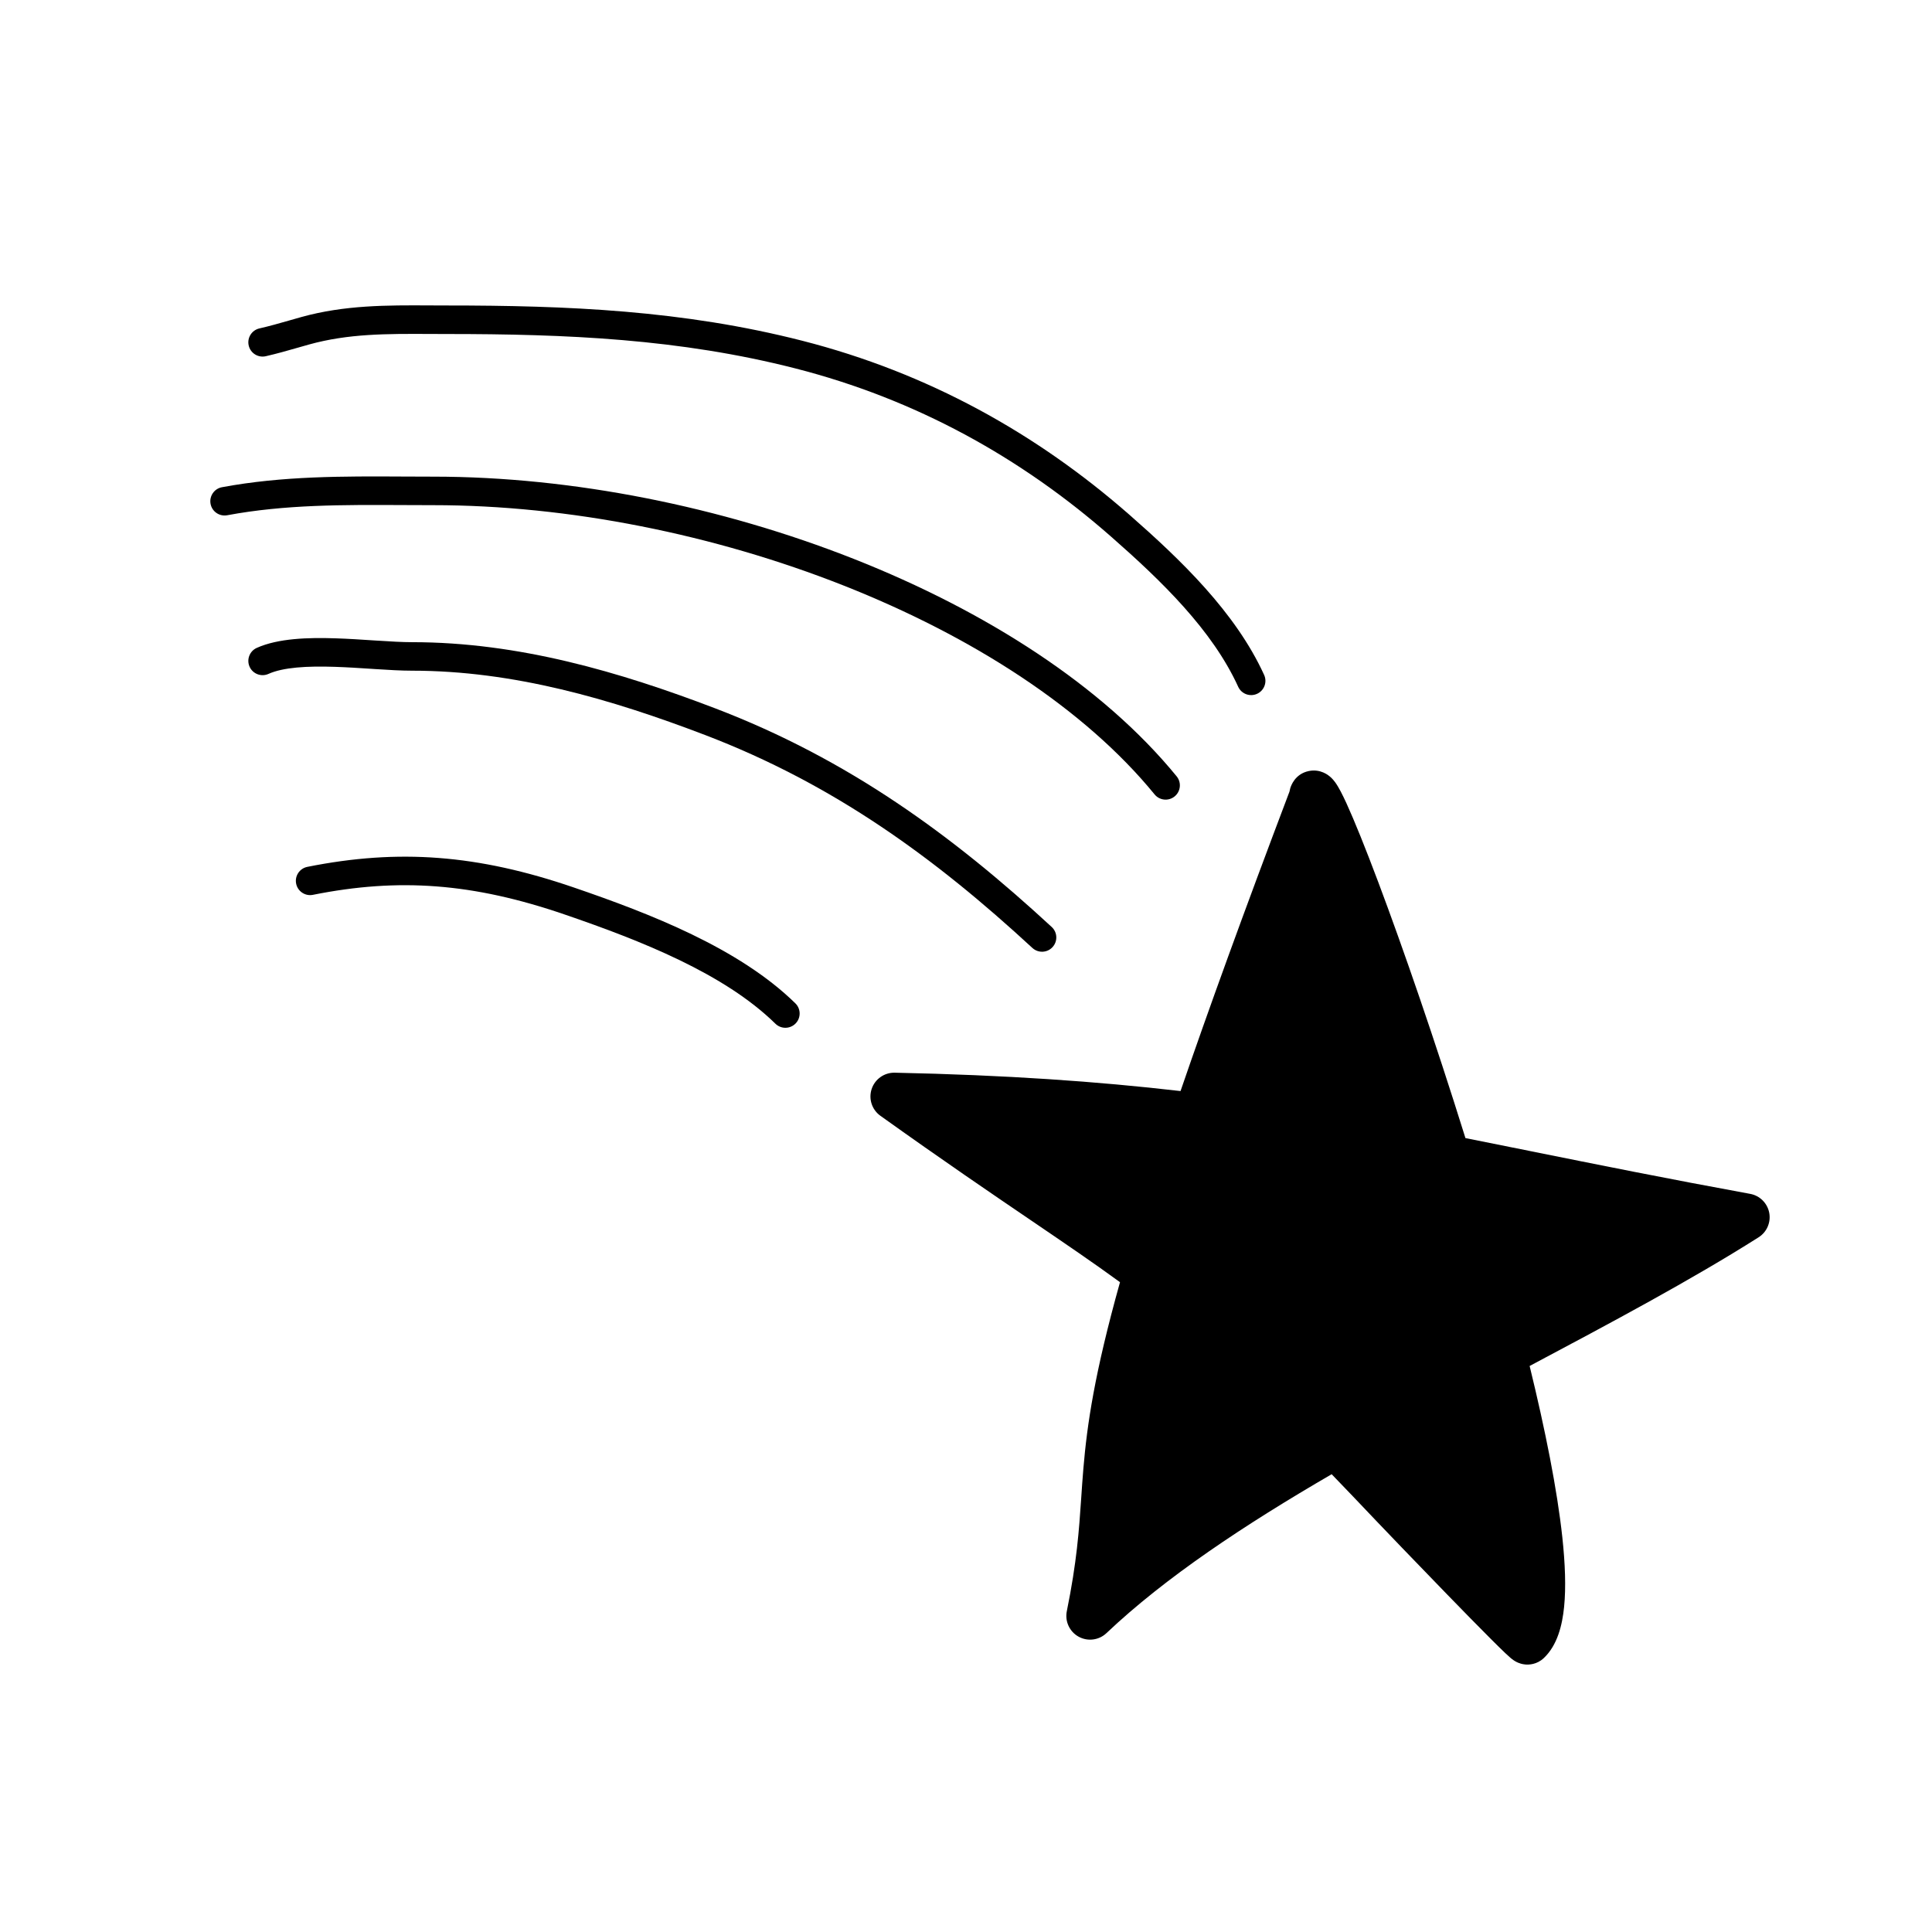
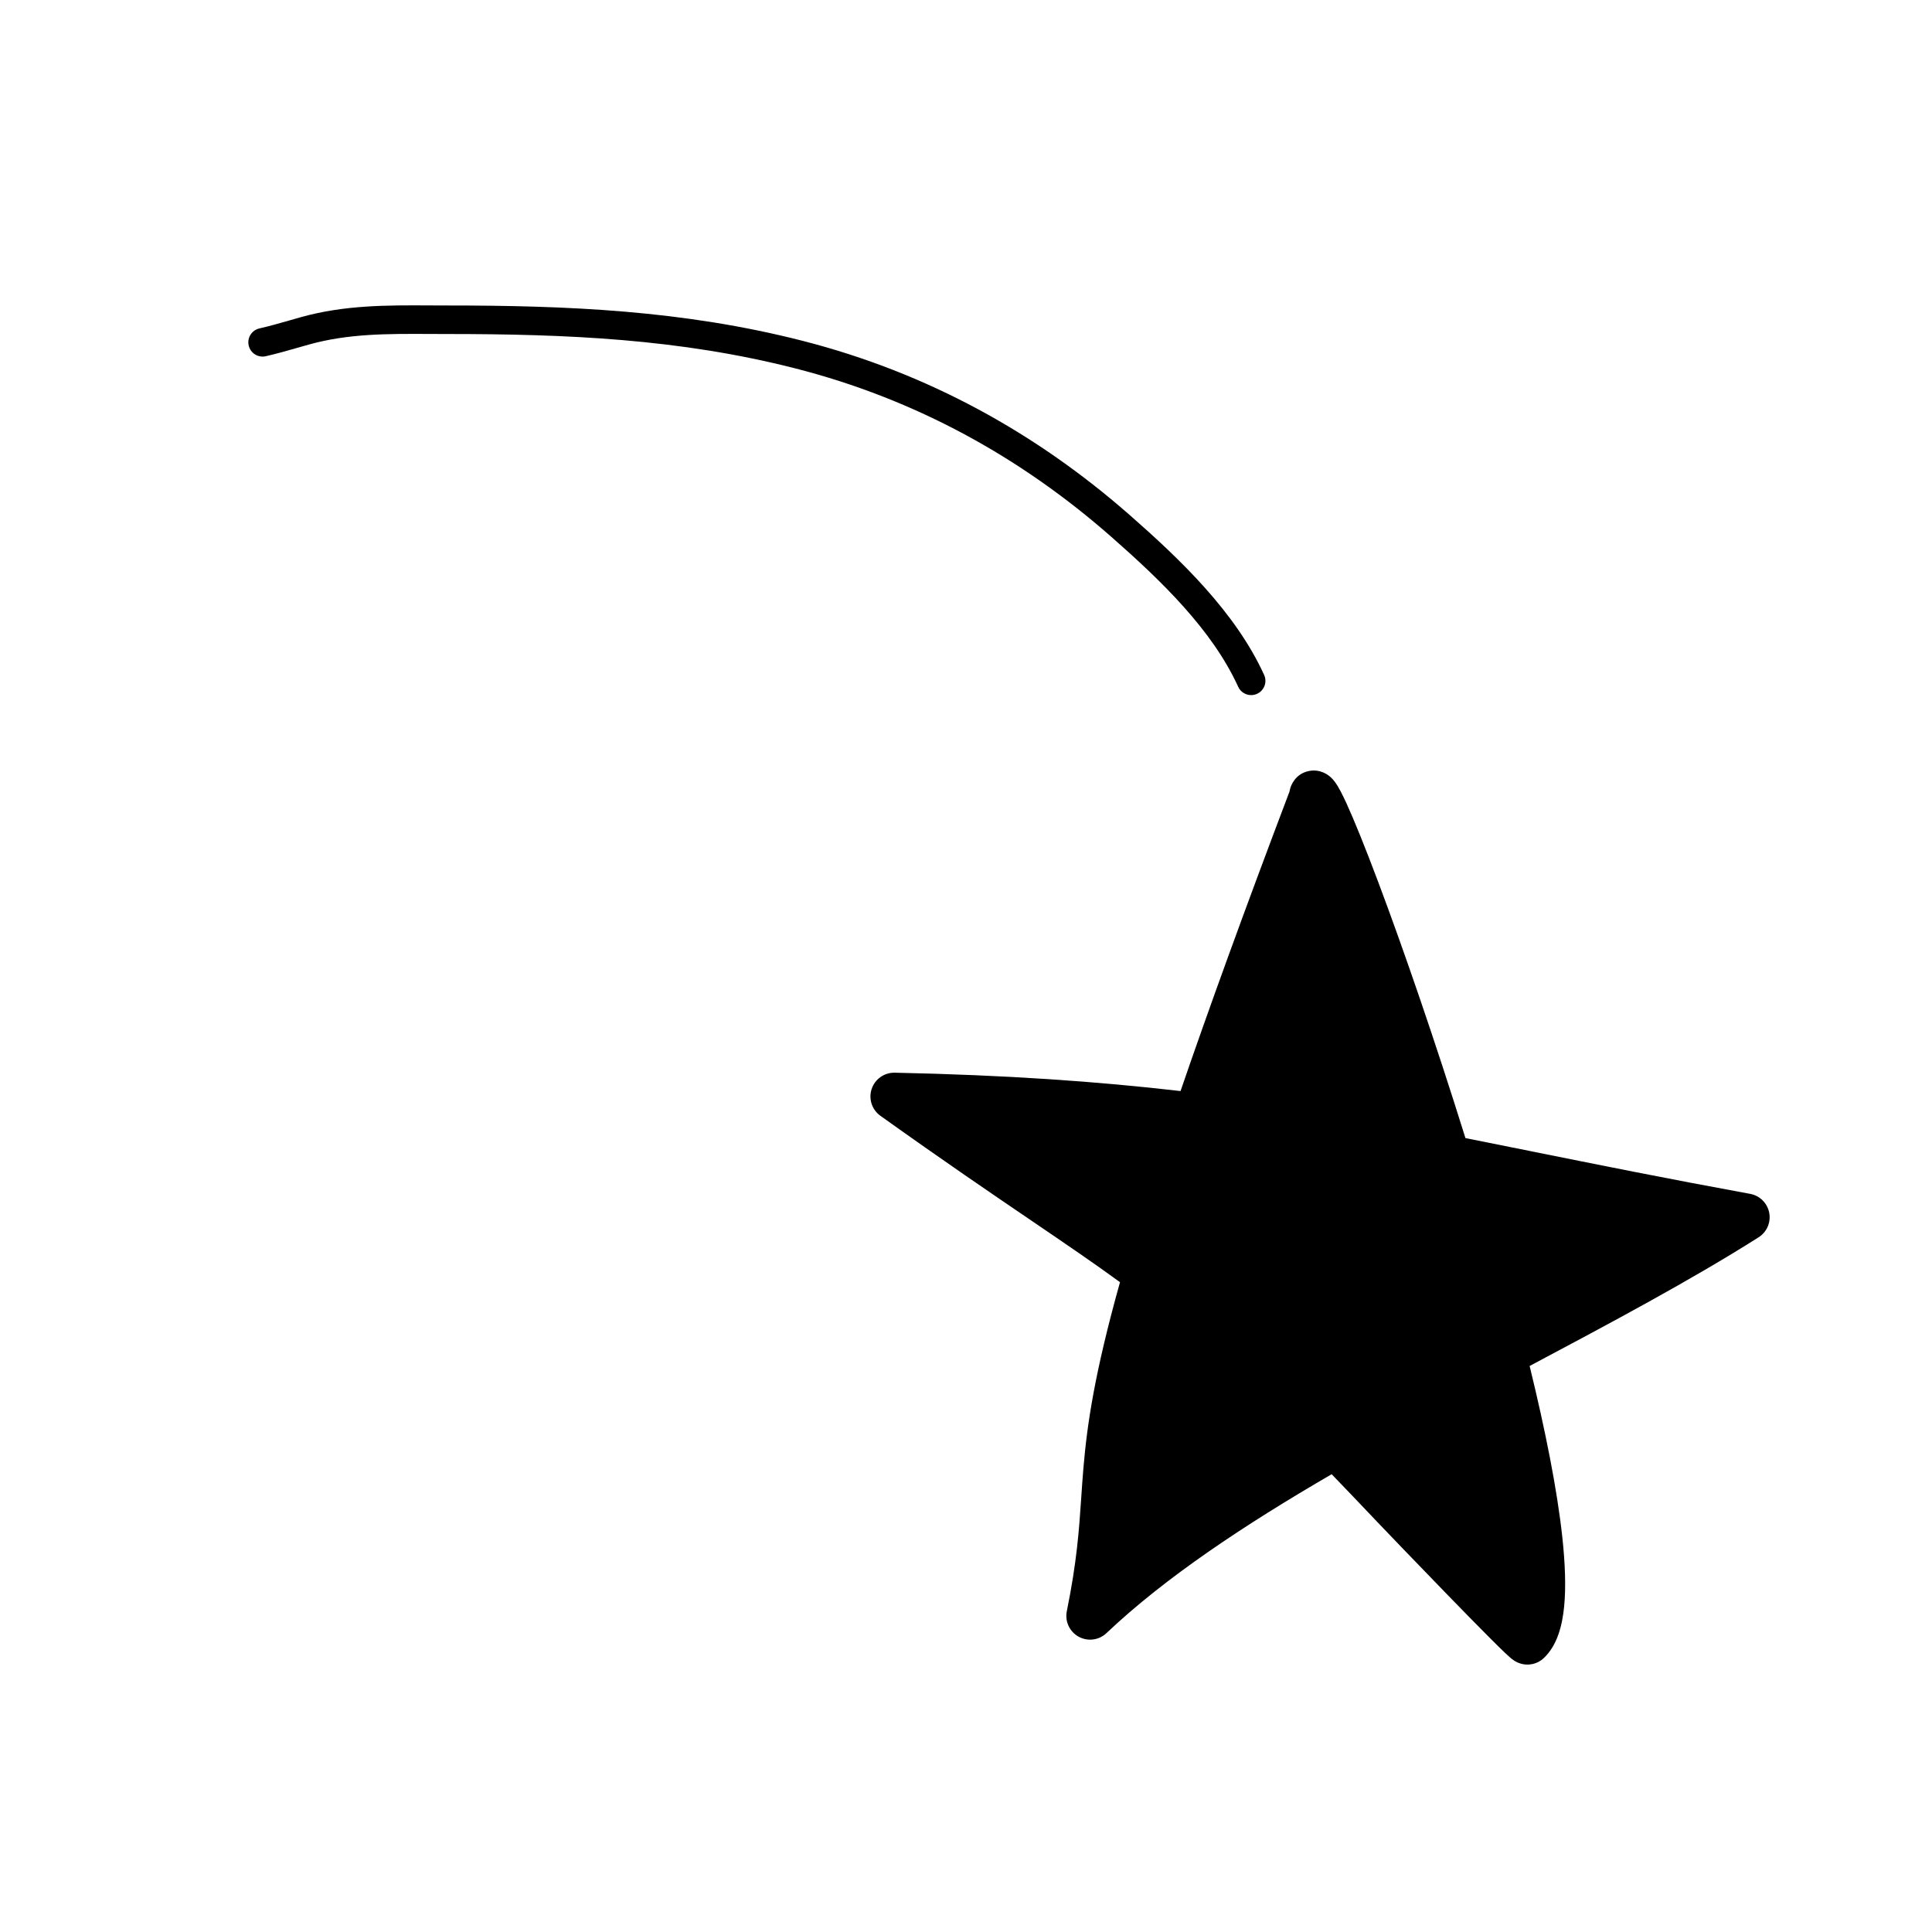
<svg xmlns="http://www.w3.org/2000/svg" fill="#000000" width="800px" height="800px" version="1.1" viewBox="144 144 512 512">
  <g fill-rule="evenodd">
    <path d="m612.86 465.38c0.492 2.543-0.625 5.133-2.816 6.519-17.859 11.312-39.051 22.613-60.676 34.098 4.144 16.969 7.305 32.75 8.672 45.461 0.742 6.926 0.98 13.199 0.465 18.367-0.484 4.828-1.754 10.148-5.375 13.574-1.844 1.75-3.984 1.785-4.875 1.711-0.938-0.082-1.633-0.352-1.914-0.469-0.613-0.254-1.059-0.551-1.199-0.648-0.363-0.246-0.68-0.508-0.852-0.652-0.398-0.336-0.867-0.77-1.352-1.227-0.988-0.934-2.336-2.262-3.898-3.828-3.141-3.137-7.297-7.383-11.52-11.727-8.441-8.688-17.23-17.855-18.836-19.551-4.195-4.43-8.109-8.523-11.781-12.324-23.09 13.414-44.059 27.312-59.684 42.113-1.992 1.891-4.984 2.269-7.387 0.934-2.402-1.332-3.664-4.07-3.113-6.762 2.66-13.082 3.223-21.32 3.812-29.957 0.168-2.543 0.348-5.121 0.578-7.867 0.973-11.535 2.914-25.078 9.703-49.352-6.977-5.098-14.402-10.141-23.492-16.324-10.59-7.195-23.336-15.863-40.004-27.773-2.246-1.605-3.188-4.488-2.316-7.109 0.871-2.621 3.348-4.367 6.109-4.312 29.48 0.613 53.676 2.312 75.746 4.867 7.285-21.246 16.691-47.215 28.875-79.371 0.043-0.262 0.105-0.539 0.188-0.828 0.195-0.68 1.258-3.859 4.938-4.613 3.109-0.641 5.238 1.168 5.594 1.469 0 0 0.008 0.008 0.008 0.008 0.664 0.562 1.125 1.164 1.379 1.508 0.969 1.328 2 3.414 2.988 5.562 2.117 4.621 5.059 11.922 8.473 21.008 6.547 17.426 15 41.863 23.059 67.719 5.695 1.129 11.5 2.301 17.477 3.504 17.355 3.5 36.156 7.285 57.977 11.277 2.551 0.465 4.555 2.449 5.051 4.996z" />
    <path d="m257.84 224.94c1.504 0.008 3.008 0.016 4.508 0.016 32.023 0 62.695 1.273 94.301 9.355 33.176 8.484 62.016 24.477 86.773 46.211 13.359 11.727 27.98 25.668 35.586 42.34 0.867 1.898 0.027 4.141-1.867 5.004-1.902 0.867-4.144 0.031-5.008-1.867-6.863-15.039-20.301-28.043-33.695-39.797-23.93-21.008-51.719-36.402-83.66-44.57-30.66-7.84-60.562-9.117-92.43-9.117-1.547 0-3.066-0.008-4.57-0.016-11.293-0.051-21.477-0.094-31.898 2.801-0.98 0.273-1.969 0.555-2.969 0.844-2.742 0.785-5.559 1.59-8.48 2.258-2.035 0.465-4.059-0.809-4.523-2.844-0.465-2.035 0.809-4.062 2.84-4.523 2.711-0.621 5.231-1.34 7.906-2.106 1.039-0.301 2.102-0.602 3.203-0.91 11.5-3.195 22.789-3.137 33.984-3.078z" />
-     <path d="m243.96 313.77c3.5 0.227 6.633 0.414 9.25 0.414 28.23 0 55.027 7.875 80.289 17.52 35.422 13.527 62.992 33.758 89.215 57.957 1.535 1.414 1.633 3.805 0.215 5.34-1.41 1.535-3.801 1.629-5.336 0.215-25.805-23.812-52.57-43.383-86.793-56.449-24.945-9.527-50.73-17.027-77.59-17.027-2.902 0-6.277-0.203-9.738-0.426-0.371-0.027-0.742-0.051-1.113-0.074-3.16-0.207-6.41-0.418-9.625-0.523-7.379-0.246-13.695 0.125-17.594 1.875-1.902 0.855-4.141 0.004-4.996-1.898-0.852-1.902-0.004-4.141 1.898-4.996 5.691-2.555 13.668-2.777 20.941-2.535 3.344 0.109 6.719 0.332 9.863 0.539 0.375 0.023 0.746 0.047 1.113 0.07z" />
-     <path d="m251 270.29c2.617 0.016 5.227 0.027 7.828 0.027 36.926 0 76.402 7.965 111.47 21.812 35.023 13.832 65.965 33.656 85.527 57.613 1.32 1.617 1.078 3.996-0.535 5.316-1.617 1.32-3.996 1.082-5.316-0.535-18.484-22.633-48.164-41.824-82.453-55.367-34.246-13.523-72.781-21.281-108.69-21.281-2.672 0-5.328-0.016-7.969-0.027-16-0.078-31.363-0.152-46.652 2.699-2.051 0.383-4.027-0.969-4.41-3.019s0.973-4.027 3.023-4.41c16.055-2.996 32.219-2.91 48.18-2.828z" />
-     <path d="m225.44 373.73c24.191-4.844 45.172-3.258 70.586 5.449 20.211 6.922 43.824 16.074 58.754 30.715 1.492 1.461 1.516 3.856 0.055 5.344-1.461 1.492-3.856 1.516-5.344 0.055-13.543-13.285-35.547-21.988-55.914-28.965-24.254-8.309-43.879-9.746-66.652-5.188-2.047 0.41-4.035-0.918-4.445-2.961-0.41-2.047 0.914-4.039 2.961-4.449z" />
  </g>
</svg>